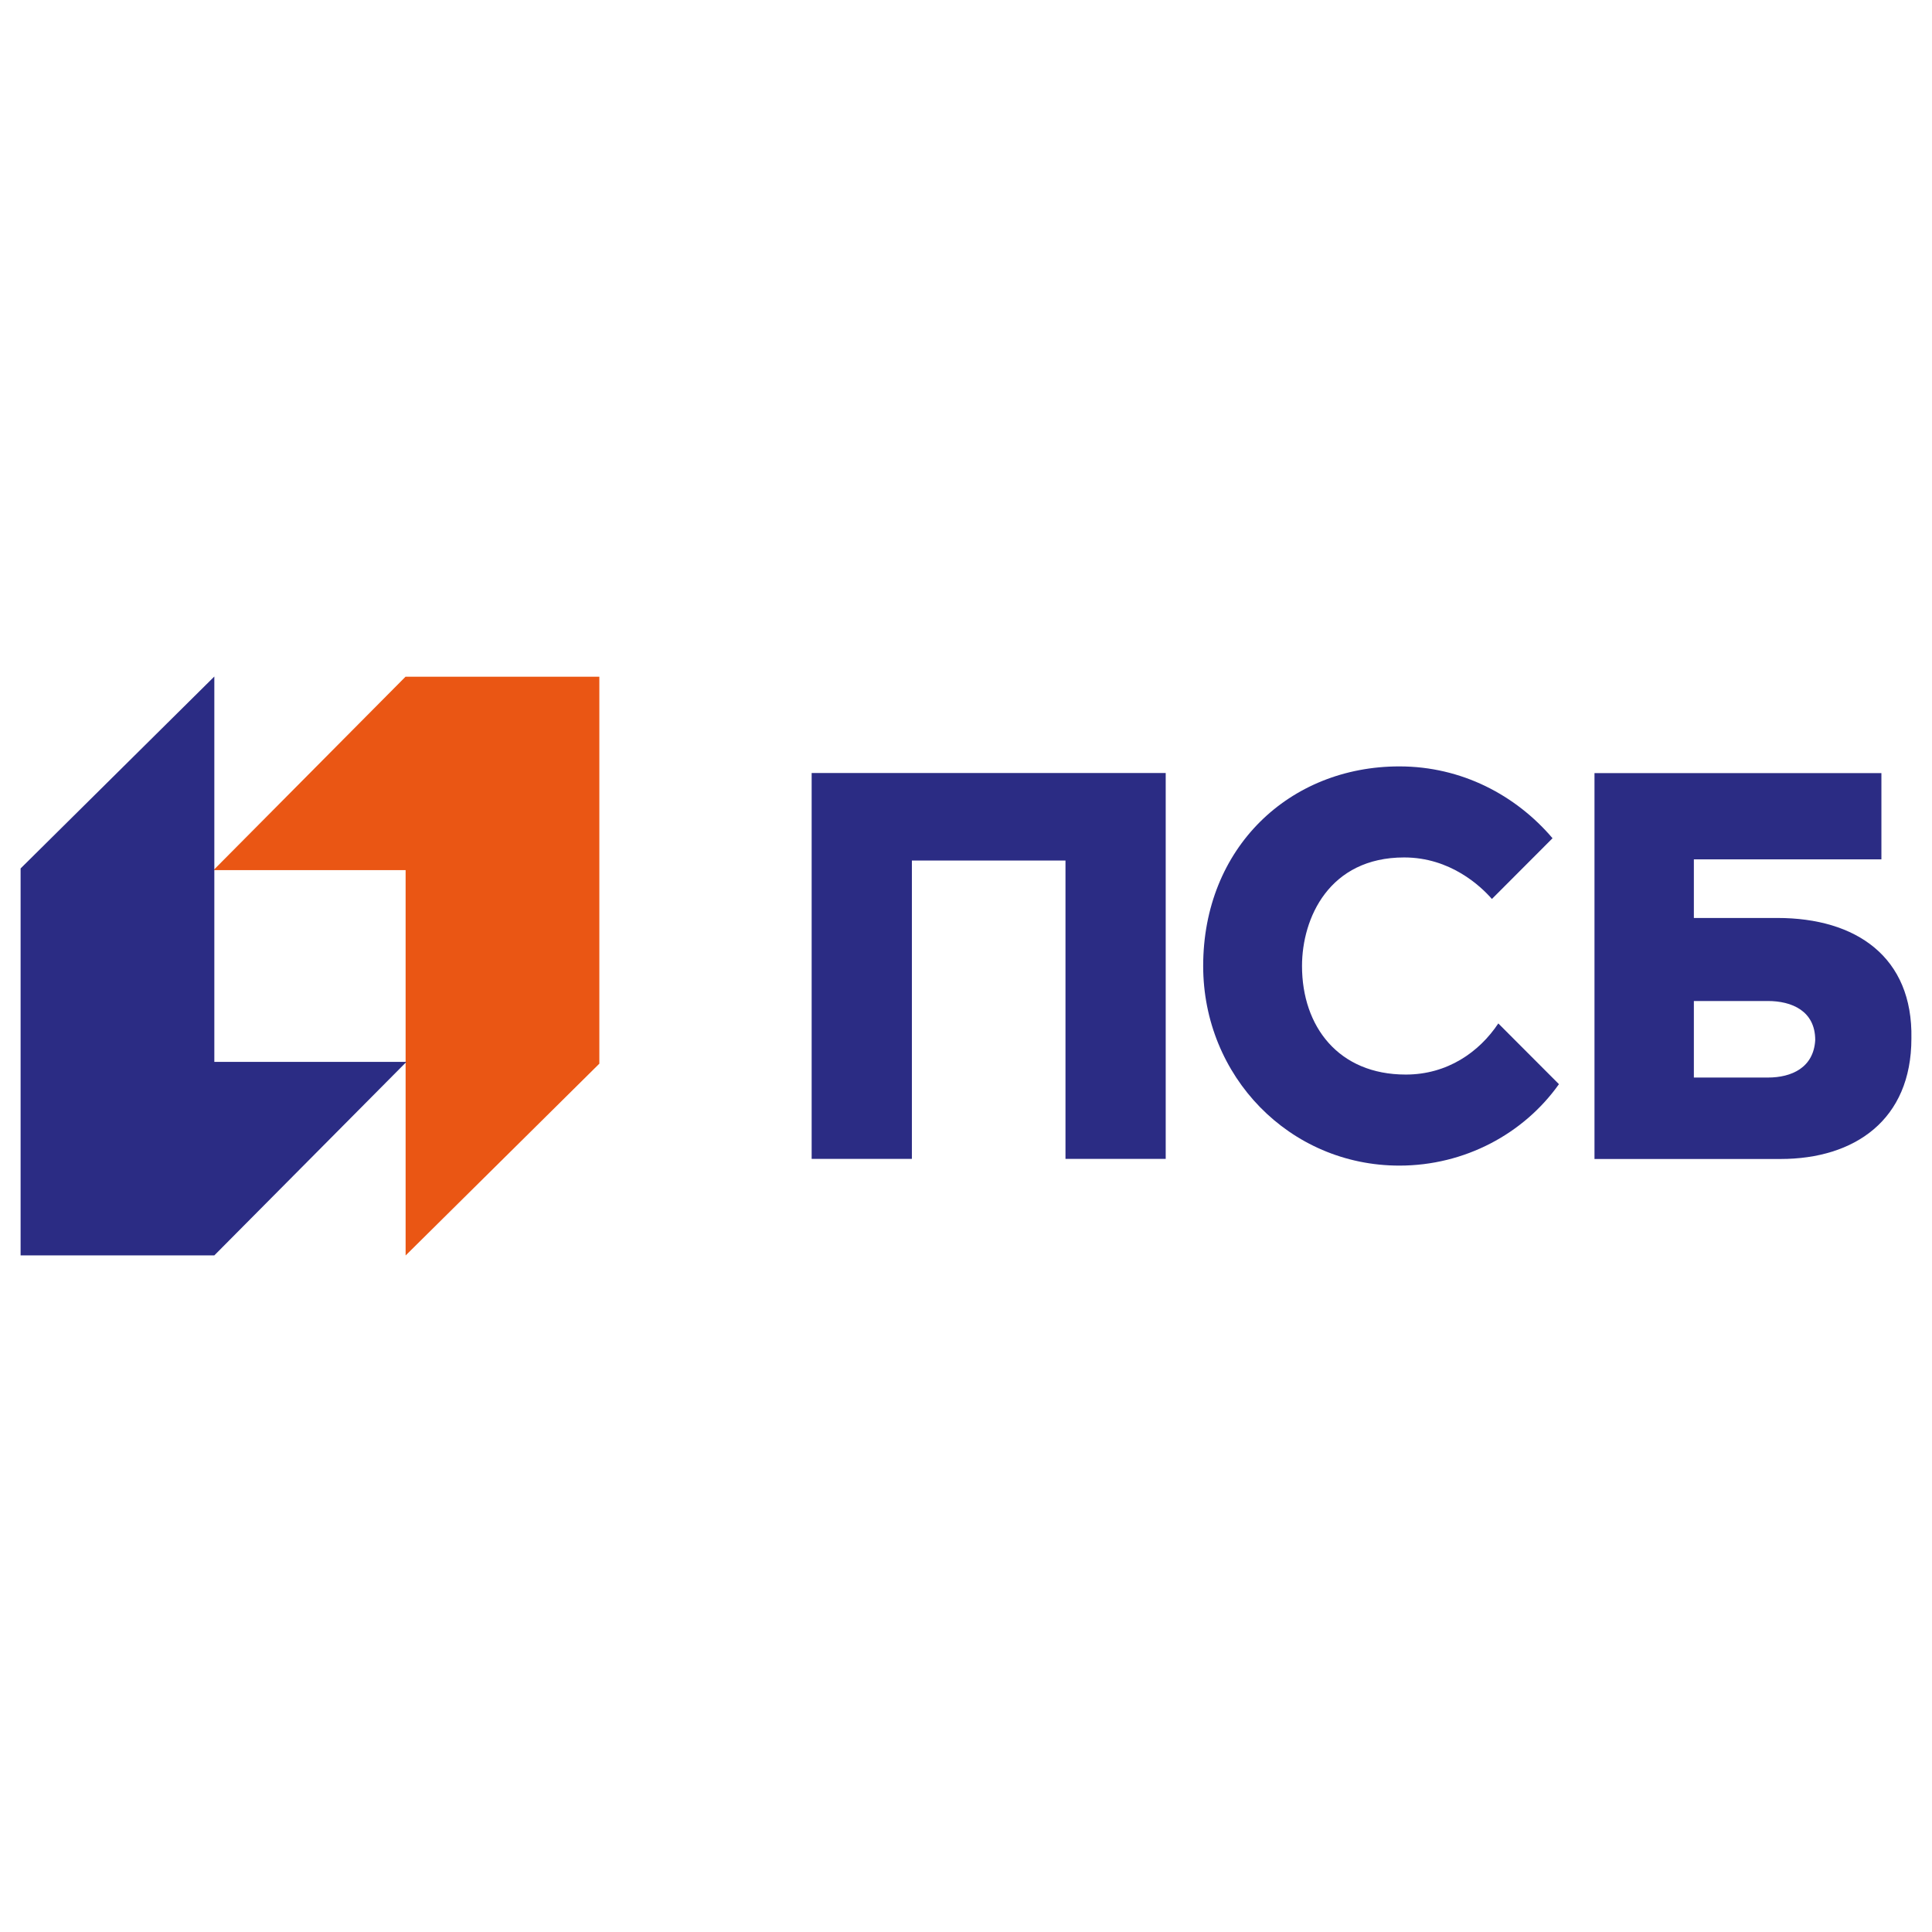
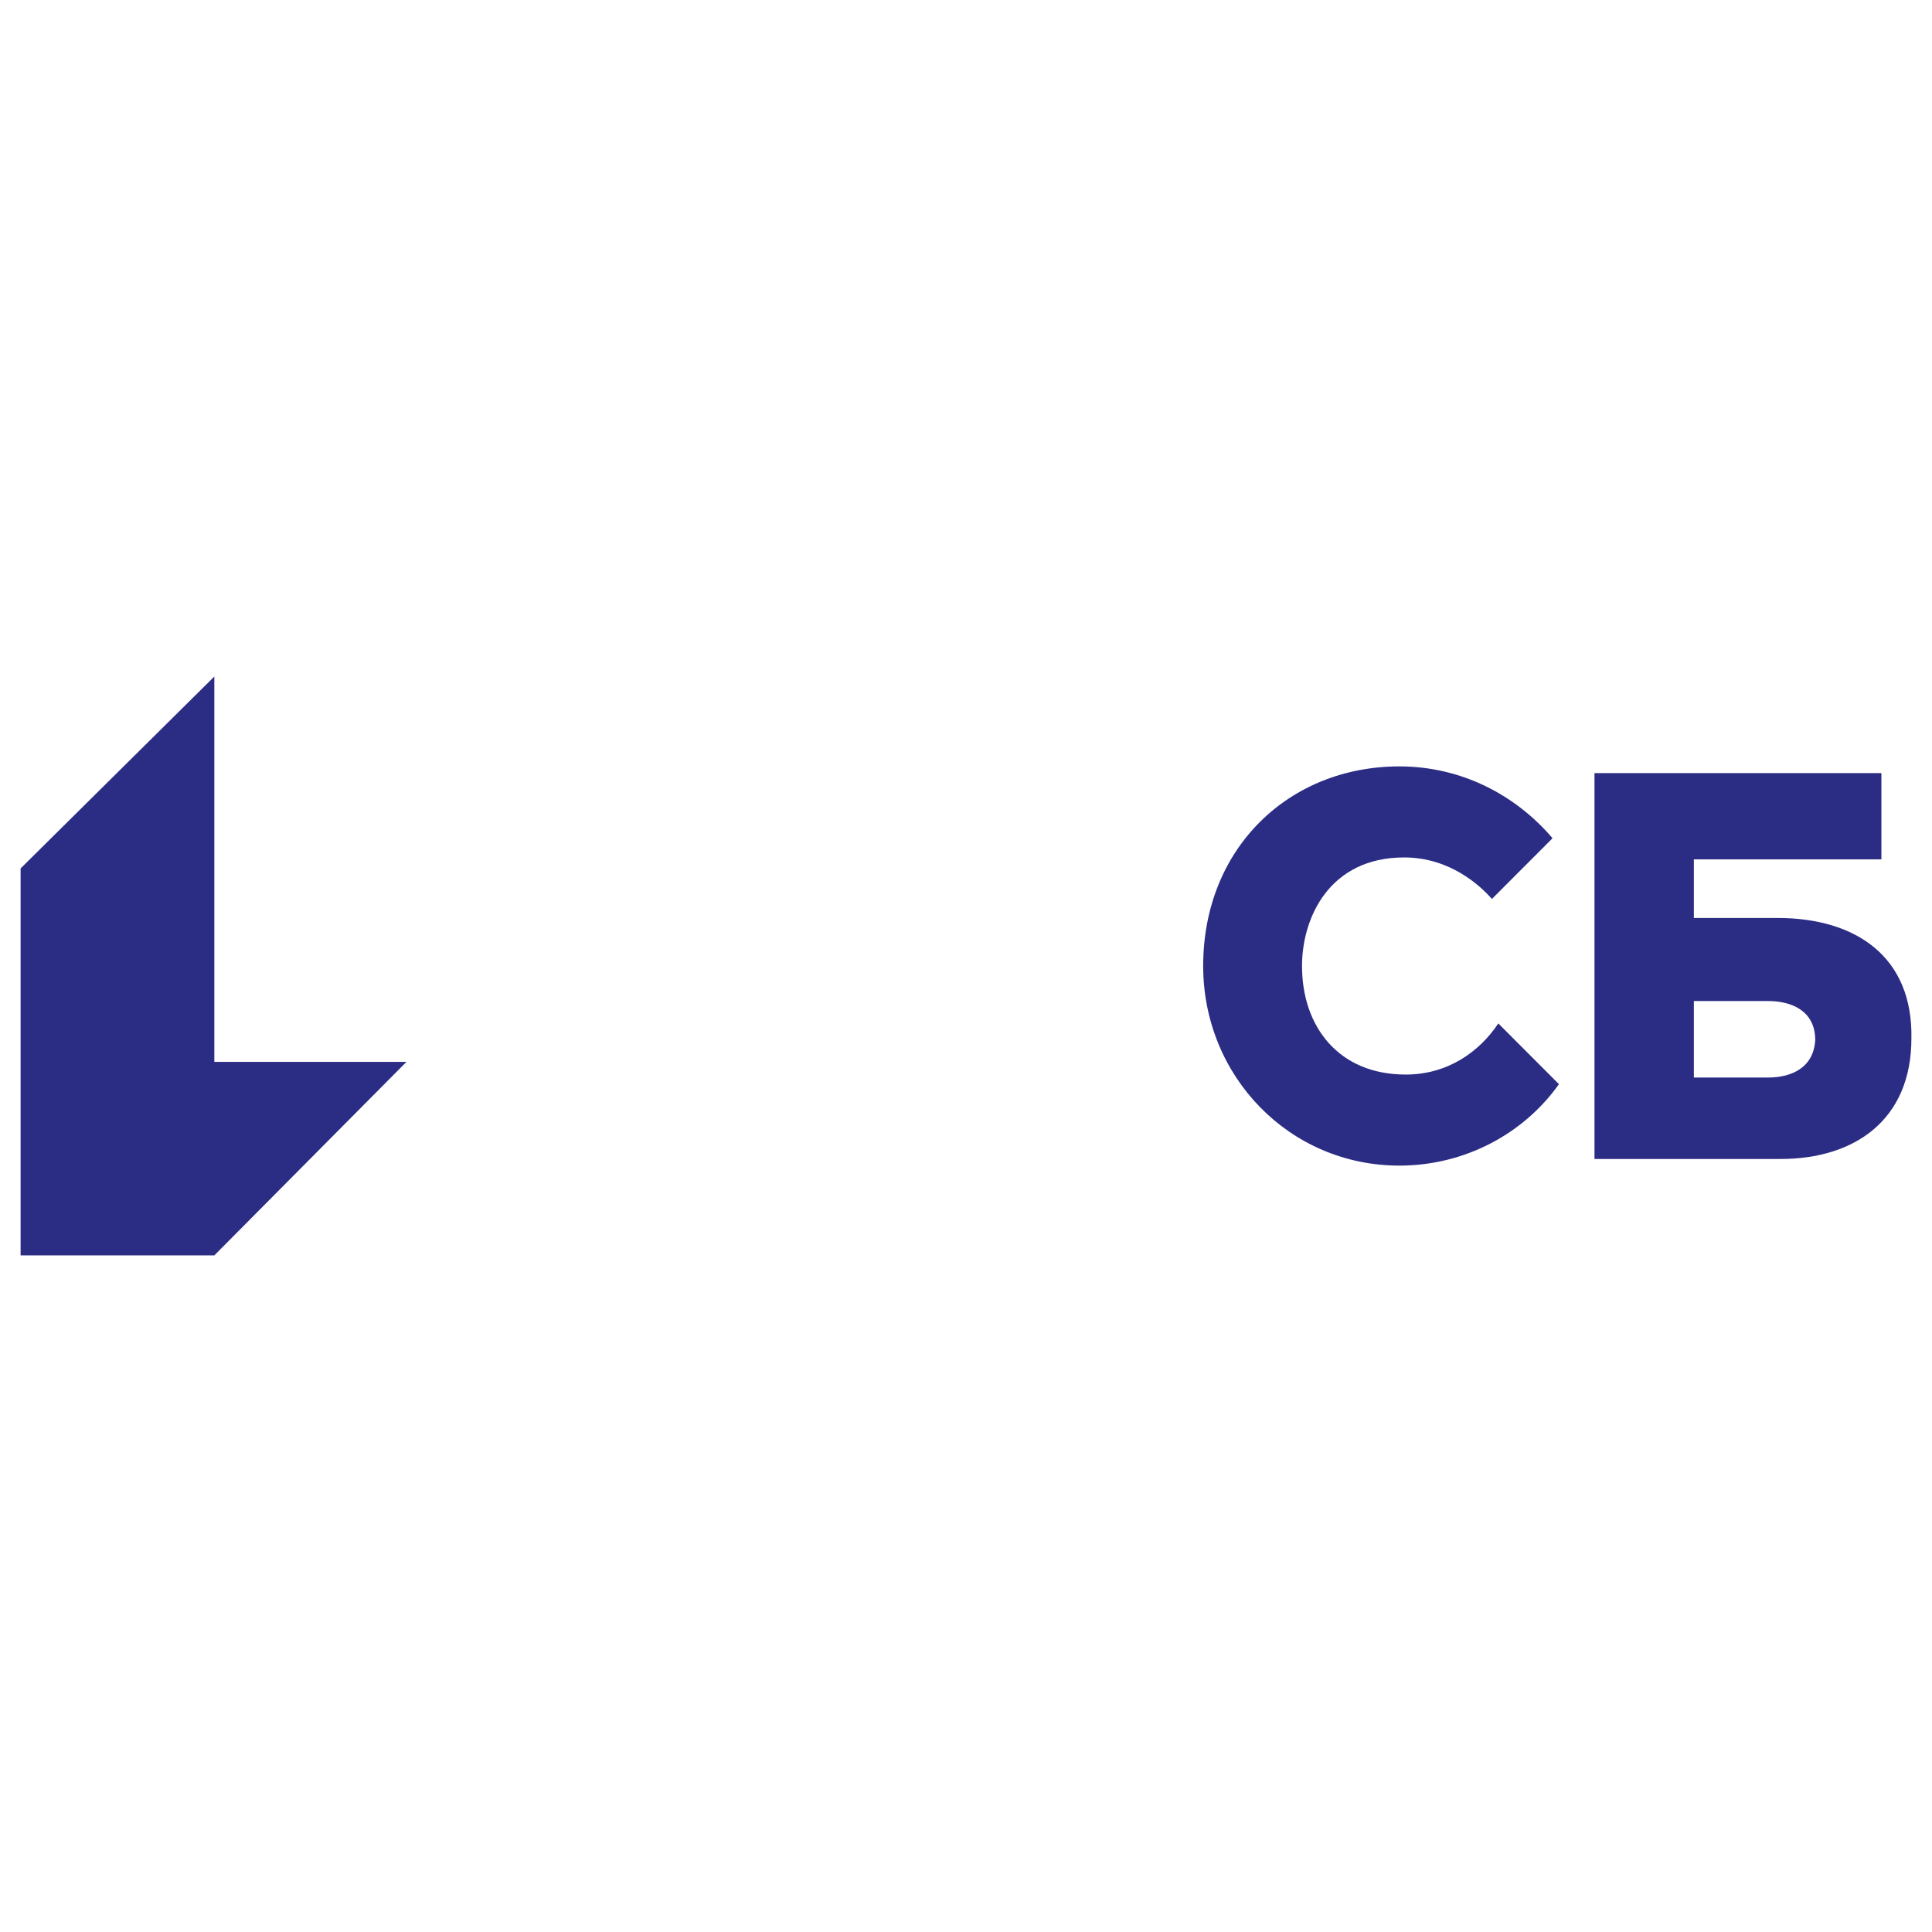
<svg xmlns="http://www.w3.org/2000/svg" id="_Слой_1" data-name="Слой 1" viewBox="0 0 181 181">
  <defs>
    <style>
      .cls-1 {
        fill: #2b2c84;
      }

      .cls-2 {
        fill: #ea5614;
      }
    </style>
  </defs>
-   <path class="cls-2" d="m38,63.39l-18,18.13h18v36.1l18.15-17.97v-36.25h-18.15Z" />
  <path class="cls-1" d="m20.08,117.61l18-18.13h-18v-36.1L1.93,81.36v36.25h18.15Z" />
-   <path class="cls-1" d="m76.04,72.42v36.15h9.39v-27.95h14.39v27.95h9.39v-36.15h-33.18Z" />
  <path class="cls-1" d="m165.63,100.95h-6.94v-7.17h6.94c2.22,0,4.43.92,4.43,3.66-.15,2.59-2.22,3.51-4.43,3.51Zm.89-14.95h-7.83v-5.49h17.57v-8.08h-26.88v36.15h17.43c6.94,0,12.26-3.66,12.26-11.29.15-7.63-5.17-11.29-12.55-11.29Z" />
  <path class="cls-1" d="m131.69,100.67c-6.28,0-9.71-4.49-9.71-10.17,0-4.49,2.54-10.17,9.57-10.17,4.33,0,7.17,2.69,8.22,3.89l5.68-5.69c-3.44-4.04-8.52-6.73-14.35-6.73-10.31,0-18.38,7.63-18.38,18.7,0,10.32,8.07,18.7,18.38,18.7,6.13,0,11.66-2.99,14.95-7.63l-5.68-5.69c-1.79,2.69-4.78,4.79-8.67,4.79Z" />
</svg>